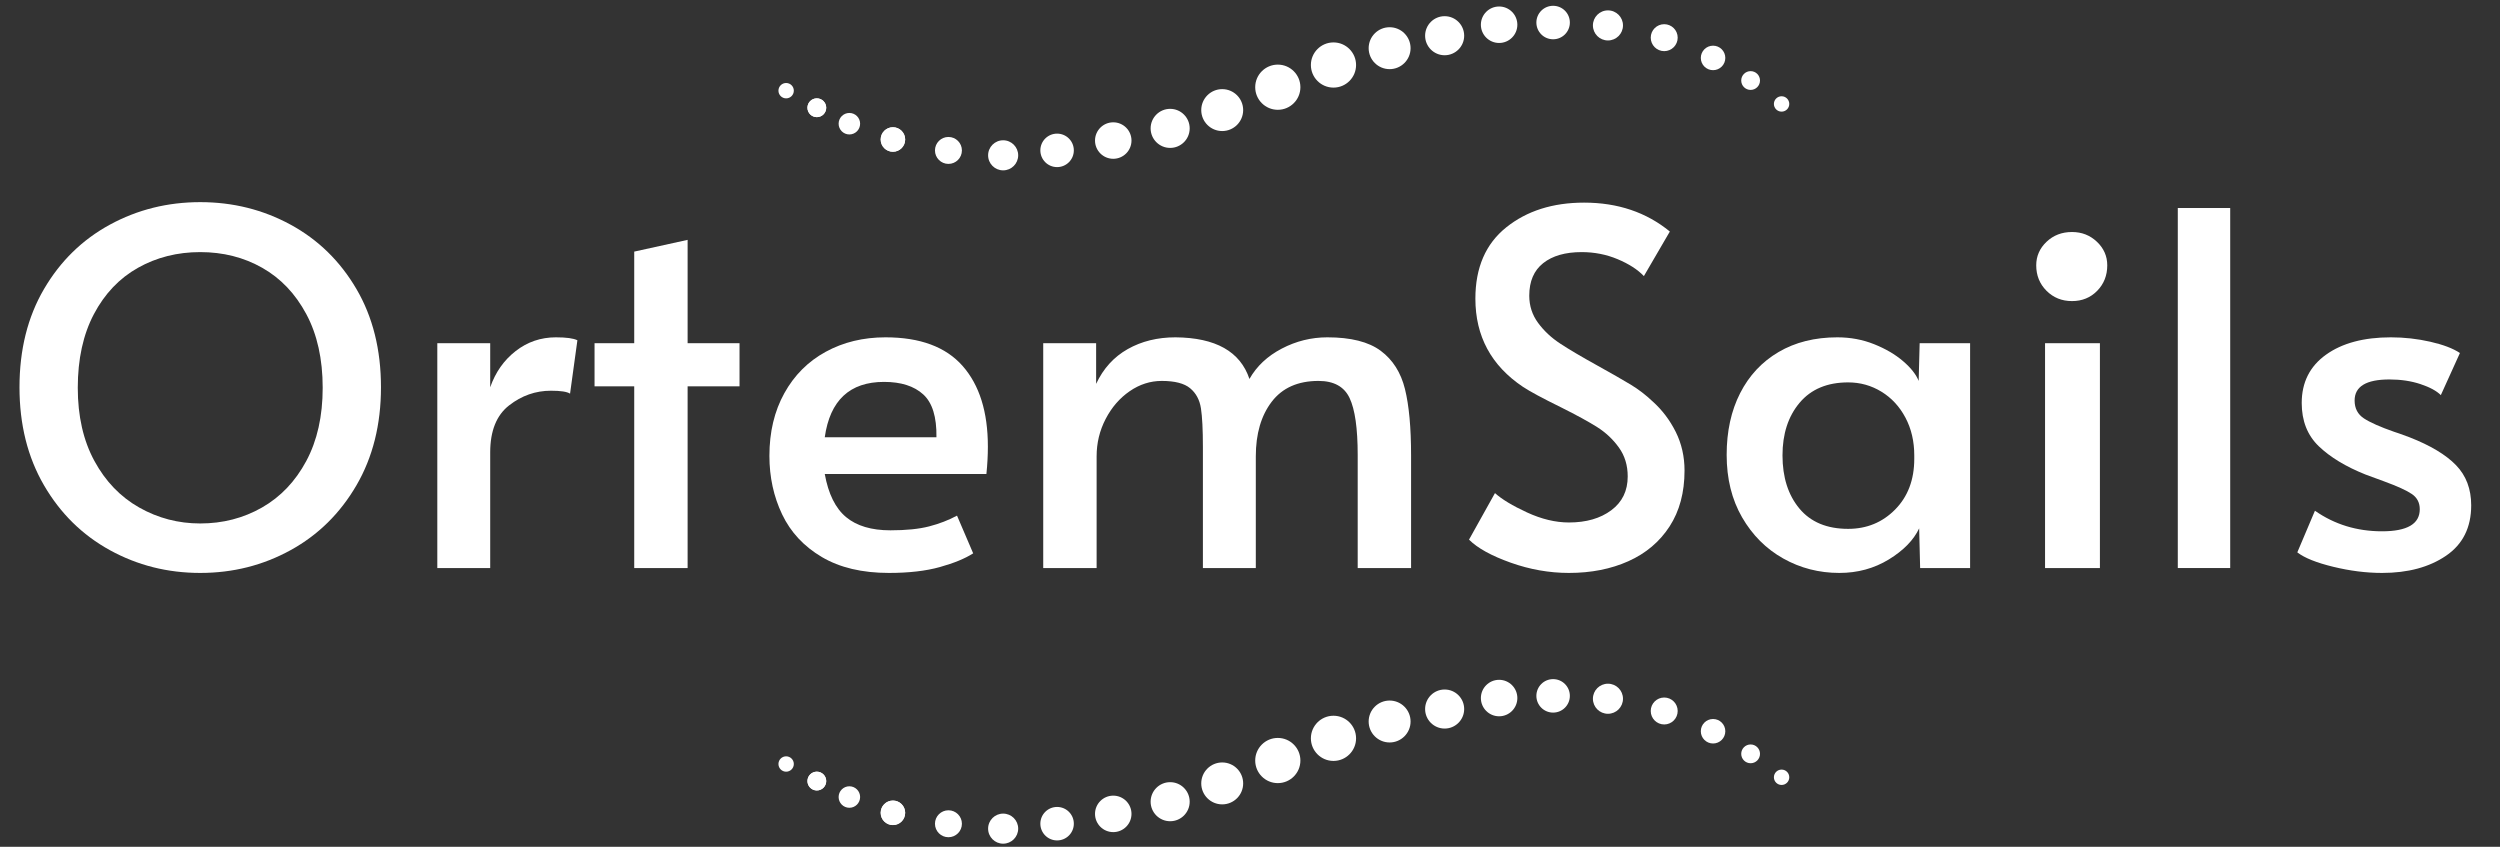
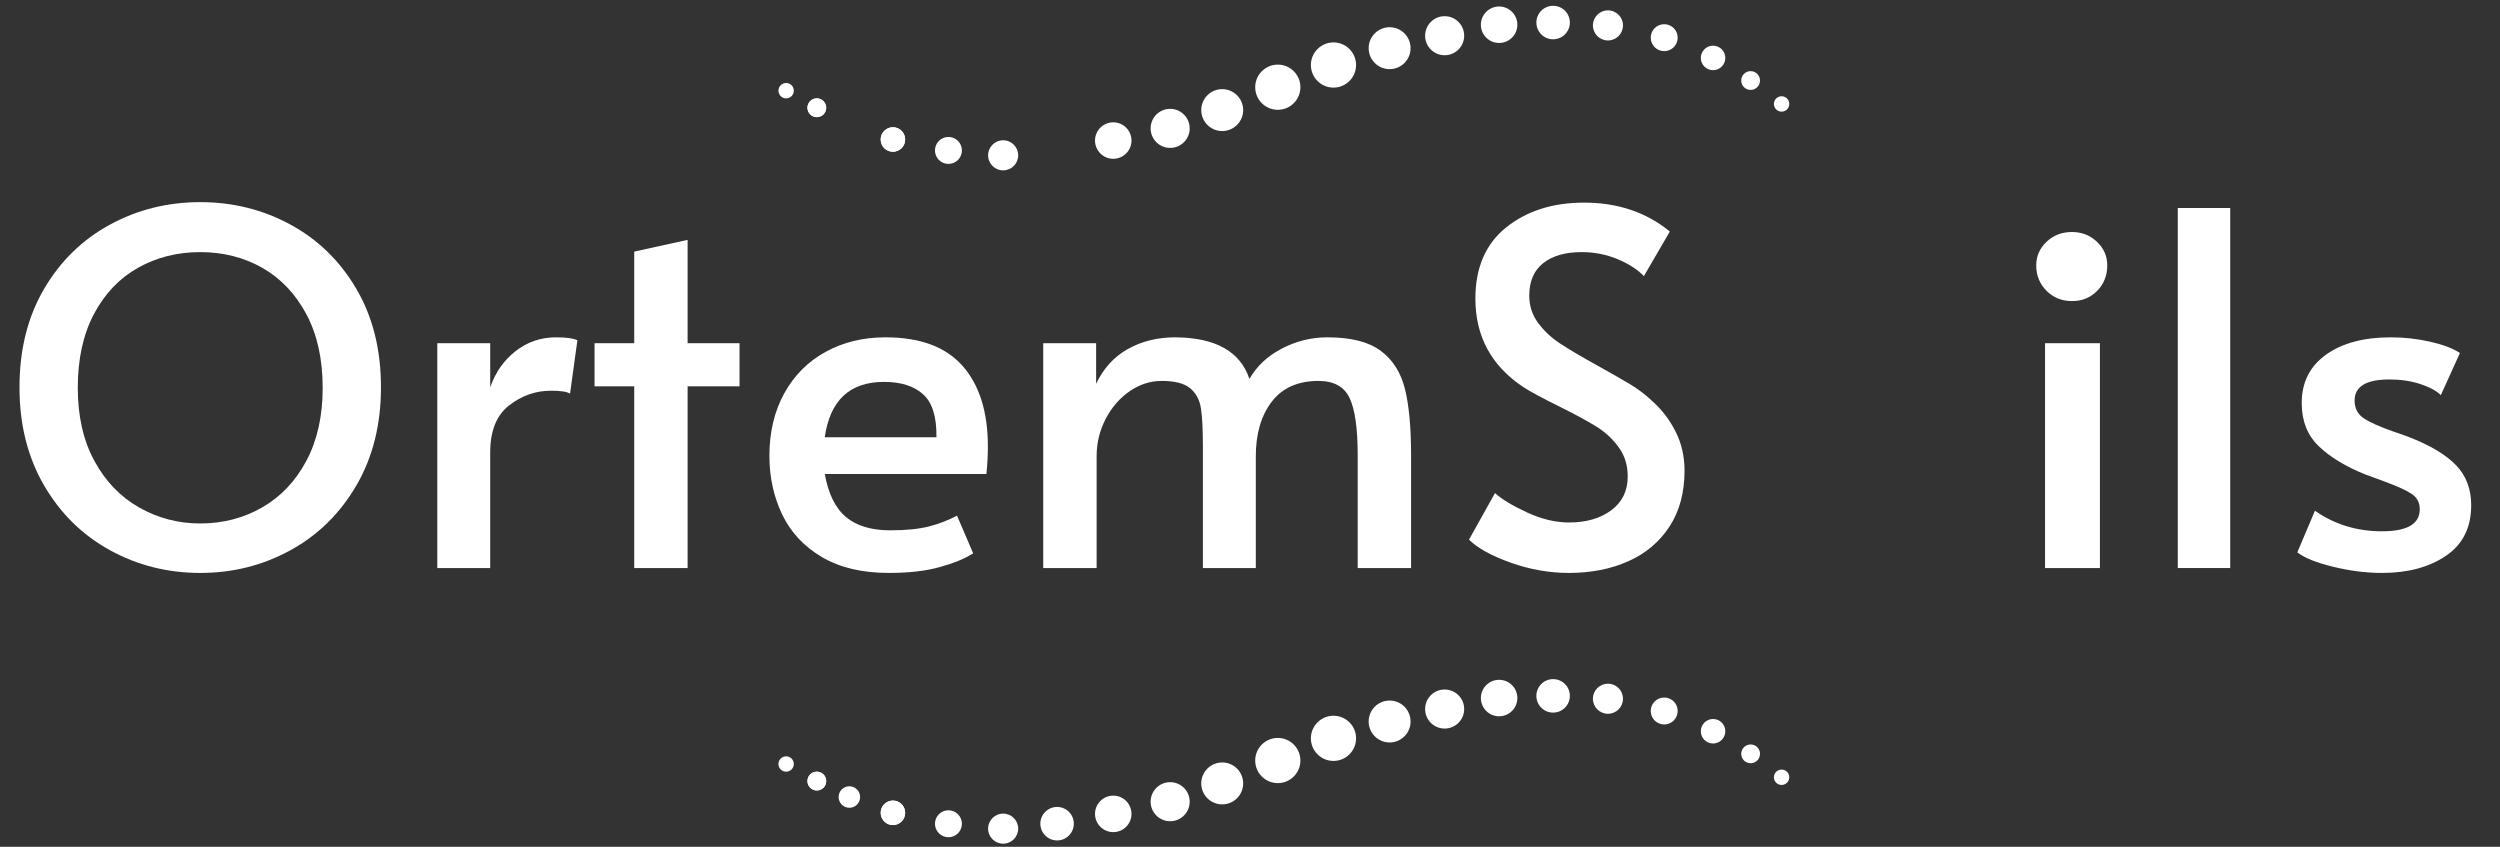
<svg xmlns="http://www.w3.org/2000/svg" width="100%" height="100%" viewBox="0 0 310 105" version="1.1" xml:space="preserve" style="fill-rule:evenodd;clip-rule:evenodd;stroke-linejoin:round;stroke-miterlimit:2;">
  <rect x="0" y="0" width="310" height="105" fill="#333333" stroke="none" />
  <g transform="matrix(1.257,0,0,1.257,-47.961,-147.252)">
    <path d="M192.927,173.664C190.994,173.664 189.077,173.326 187.177,172.65C185.276,171.973 183.907,171.216 183.07,170.379L185.63,165.788C186.307,166.4 187.362,167.036 188.795,167.697C190.229,168.357 191.606,168.687 192.927,168.687C194.634,168.687 196.027,168.285 197.107,167.479C198.186,166.674 198.725,165.563 198.725,164.145C198.725,163.05 198.435,162.1 197.855,161.294C197.276,160.489 196.567,159.821 195.729,159.289C194.892,158.758 193.7,158.105 192.154,157.332C190.318,156.43 189.061,155.754 188.385,155.303C185.26,153.209 183.698,150.31 183.698,146.605C183.698,143.545 184.712,141.201 186.742,139.574C188.771,137.948 191.332,137.134 194.425,137.134C197.743,137.134 200.561,138.085 202.881,139.985L200.32,144.382C199.708,143.738 198.846,143.182 197.735,142.715C196.623,142.248 195.439,142.015 194.183,142.015C192.572,142.015 191.308,142.377 190.39,143.102C189.472,143.827 189.013,144.898 189.013,146.315C189.013,147.314 189.303,148.208 189.883,148.997C190.463,149.786 191.195,150.471 192.081,151.05C192.967,151.63 194.167,152.339 195.681,153.177C197.131,153.982 198.242,154.618 199.015,155.085C199.788,155.552 200.513,156.108 201.19,156.752C202.124,157.59 202.881,158.588 203.461,159.748C204.04,160.908 204.33,162.18 204.33,163.565C204.33,165.724 203.839,167.56 202.857,169.074C201.874,170.588 200.521,171.732 198.798,172.505C197.074,173.278 195.117,173.664 192.927,173.664Z" style="fill:white;fill-rule:nonzero;" />
-     <path d="M219.6,173.664C217.602,173.664 215.758,173.189 214.067,172.239C212.376,171.289 211.023,169.936 210.008,168.18C208.993,166.424 208.486,164.371 208.486,162.019C208.486,159.7 208.929,157.67 209.815,155.931C210.701,154.191 211.965,152.838 213.608,151.872C215.251,150.906 217.184,150.422 219.406,150.422C220.695,150.422 221.903,150.648 223.03,151.099C224.158,151.55 225.108,152.105 225.881,152.766C226.654,153.426 227.17,154.079 227.427,154.723L227.524,151.002L232.501,151.002L232.501,173.181L227.572,173.181L227.476,169.267C226.928,170.427 225.93,171.45 224.48,172.336C223.03,173.221 221.404,173.664 219.6,173.664ZM220.469,169.316C222.306,169.316 223.852,168.679 225.108,167.407C226.364,166.134 226.993,164.467 226.993,162.406L226.993,162.067C226.993,160.682 226.703,159.442 226.123,158.347C225.543,157.252 224.754,156.398 223.755,155.786C222.756,155.174 221.661,154.868 220.469,154.868C218.408,154.868 216.813,155.536 215.686,156.873C214.558,158.21 213.994,159.941 213.994,162.067C213.994,164.226 214.55,165.973 215.661,167.31C216.773,168.647 218.375,169.316 220.469,169.316Z" style="fill:white;fill-rule:nonzero;" />
    <path d="M239.894,151.002L245.306,151.002L245.306,173.181L239.894,173.181L239.894,151.002ZM242.552,146.847C241.553,146.847 240.715,146.508 240.039,145.832C239.363,145.155 239.024,144.318 239.024,143.319C239.024,142.417 239.363,141.644 240.039,141C240.715,140.356 241.553,140.033 242.552,140.033C243.518,140.033 244.34,140.356 245.016,141C245.692,141.644 246.031,142.417 246.031,143.319C246.031,144.318 245.701,145.155 245.04,145.832C244.38,146.508 243.55,146.847 242.552,146.847Z" style="fill:white;fill-rule:nonzero;" />
    <rect x="252.989" y="137.666" width="5.17" height="35.515" style="fill:white;fill-rule:nonzero;" />
    <path d="M273.138,173.664C271.592,173.664 269.989,173.463 268.33,173.06C266.671,172.658 265.488,172.183 264.779,171.635L266.518,167.528C268.451,168.881 270.658,169.557 273.138,169.557C275.619,169.557 276.859,168.832 276.859,167.383C276.859,166.738 276.601,166.239 276.086,165.885C275.57,165.53 274.652,165.112 273.332,164.628L271.495,163.952C269.563,163.179 268.033,162.253 266.905,161.174C265.778,160.094 265.214,158.669 265.214,156.897C265.214,154.868 266.011,153.281 267.606,152.138C269.2,150.994 271.334,150.422 274.008,150.422C275.329,150.422 276.625,150.567 277.898,150.857C279.17,151.147 280.145,151.518 280.821,151.969L278.937,156.124C278.518,155.705 277.85,155.343 276.931,155.037C276.013,154.731 274.991,154.578 273.863,154.578C271.576,154.578 270.432,155.27 270.432,156.656C270.432,157.429 270.738,158.017 271.35,158.419C271.963,158.822 272.961,159.265 274.346,159.748C274.475,159.78 274.975,159.958 275.844,160.28C277.906,161.085 279.436,162.003 280.435,163.034C281.433,164.065 281.933,165.385 281.933,166.996C281.933,169.187 281.103,170.846 279.444,171.973C277.785,173.101 275.683,173.664 273.138,173.664Z" style="fill:white;fill-rule:nonzero;" />
  </g>
  <g transform="matrix(1.257,0,0,1.257,-227.945,-147.252)">
    <path d="M201.093,173.664C197.872,173.664 194.9,172.915 192.178,171.417C189.456,169.92 187.289,167.785 185.679,165.015C184.068,162.245 183.263,159.023 183.263,155.351C183.263,151.646 184.068,148.417 185.679,145.663C187.289,142.909 189.456,140.791 192.178,139.309C194.9,137.827 197.872,137.086 201.093,137.086C204.314,137.086 207.286,137.827 210.008,139.309C212.73,140.791 214.896,142.909 216.507,145.663C218.118,148.417 218.923,151.646 218.923,155.351C218.923,159.023 218.118,162.245 216.507,165.015C214.896,167.785 212.73,169.92 210.008,171.417C207.286,172.915 204.314,173.664 201.093,173.664ZM201.093,168.784C203.316,168.784 205.345,168.261 207.181,167.214C209.017,166.167 210.475,164.637 211.554,162.623C212.633,160.61 213.173,158.202 213.173,155.399C213.173,152.565 212.633,150.14 211.554,148.127C210.475,146.114 209.026,144.592 207.205,143.561C205.385,142.53 203.348,142.015 201.093,142.015C198.838,142.015 196.792,142.53 194.956,143.561C193.12,144.592 191.671,146.114 190.607,148.127C189.544,150.14 189.013,152.565 189.013,155.399C189.013,158.202 189.561,160.61 190.656,162.623C191.751,164.637 193.225,166.167 195.077,167.214C196.929,168.261 198.935,168.784 201.093,168.784Z" style="fill:white;fill-rule:nonzero;" />
    <path d="M224.48,151.002L229.698,151.002L229.698,155.351C230.214,153.869 231.051,152.677 232.211,151.775C233.371,150.873 234.692,150.422 236.173,150.422C237.204,150.422 237.913,150.519 238.299,150.712L237.575,155.979C237.285,155.786 236.657,155.689 235.69,155.689C234.176,155.689 232.799,156.172 231.559,157.139C230.319,158.105 229.698,159.651 229.698,161.778L229.698,173.181L224.48,173.181L224.48,151.002Z" style="fill:white;fill-rule:nonzero;" />
    <path d="M243.905,155.254L239.991,155.254L239.991,151.002L243.905,151.002L243.905,141.966L249.172,140.807L249.172,151.002L254.293,151.002L254.293,155.254L249.172,155.254L249.172,173.181L243.905,173.181L243.905,155.254Z" style="fill:white;fill-rule:nonzero;" />
    <path d="M269.031,173.664C266.39,173.664 264.183,173.141 262.411,172.094C260.64,171.047 259.335,169.646 258.497,167.89C257.66,166.134 257.241,164.21 257.241,162.116C257.241,159.764 257.732,157.703 258.715,155.931C259.697,154.159 261.058,152.798 262.798,151.848C264.537,150.897 266.502,150.422 268.693,150.422C272.108,150.422 274.644,151.365 276.303,153.249C277.962,155.134 278.792,157.783 278.792,161.198C278.792,162.067 278.743,162.969 278.647,163.904L262.701,163.904C263.056,165.869 263.756,167.286 264.803,168.156C265.85,169.026 267.308,169.46 269.176,169.46C270.722,169.46 271.995,169.332 272.993,169.074C273.992,168.816 274.91,168.462 275.748,168.011L277.342,171.732C276.537,172.247 275.442,172.698 274.056,173.084C272.671,173.471 270.996,173.664 269.031,173.664ZM273.718,160.28C273.75,158.282 273.316,156.873 272.414,156.052C271.512,155.23 270.223,154.819 268.548,154.819C265.166,154.819 263.217,156.64 262.701,160.28L273.718,160.28Z" style="fill:white;fill-rule:nonzero;" />
    <path d="M284.252,151.002L289.471,151.002L289.471,155.013C290.179,153.499 291.218,152.355 292.587,151.582C293.956,150.809 295.527,150.422 297.298,150.422C301.261,150.455 303.693,151.824 304.595,154.53C305.303,153.273 306.367,152.275 307.784,151.534C309.201,150.793 310.699,150.422 312.278,150.422C314.597,150.422 316.353,150.865 317.545,151.751C318.736,152.637 319.534,153.893 319.936,155.52C320.339,157.147 320.54,159.329 320.54,162.067L320.54,173.181L315.274,173.181L315.274,162.019C315.274,159.41 315.008,157.541 314.476,156.414C313.945,155.287 312.922,154.723 311.408,154.723C309.378,154.723 307.84,155.407 306.793,156.776C305.746,158.146 305.223,159.941 305.223,162.164L305.223,173.181L300.004,173.181L300.004,161.246C300.004,159.539 299.94,158.266 299.811,157.429C299.682,156.591 299.328,155.931 298.748,155.448C298.168,154.964 297.234,154.723 295.945,154.723C294.818,154.723 293.763,155.061 292.78,155.738C291.798,156.414 291.009,157.324 290.413,158.468C289.817,159.611 289.519,160.843 289.519,162.164L289.519,173.181L284.252,173.181L284.252,151.002Z" style="fill:white;fill-rule:nonzero;" />
  </g>
  <g transform="matrix(1.363,0,0,1.363,51.94,-119.927)">
    <g transform="matrix(0.332,0,0,0.332,24.804,100.019)">
      <circle cx="160.657" cy="172.163" r="6.191" style="fill:white;" />
    </g>
    <g transform="matrix(0.332,0,0,0.332,29.869,98)">
      <circle cx="160.657" cy="172.163" r="6.191" style="fill:white;" />
    </g>
    <g transform="matrix(0.308,0,0,0.308,38.832,100.601)">
      <circle cx="160.657" cy="172.163" r="6.191" style="fill:white;" />
    </g>
    <g transform="matrix(0.308,0,0,0.308,23.602,106.233)">
      <circle cx="160.657" cy="172.163" r="6.191" style="fill:white;" />
    </g>
    <g transform="matrix(0.287,0,0,0.287,47.212,103.082)">
      <circle cx="160.657" cy="172.163" r="6.191" style="fill:white;" />
    </g>
    <g transform="matrix(0.268,0,0,0.268,55.22,105.354)">
      <circle cx="160.657" cy="172.163" r="6.191" style="fill:white;" />
    </g>
    <g transform="matrix(0.268,0,0,0.268,20.116,115.891)">
      <circle cx="160.657" cy="172.163" r="6.191" style="fill:white;" />
    </g>
    <g transform="matrix(0.246,0,0,0.246,18.541,120.571)">
      <circle cx="160.657" cy="172.163" r="6.191" style="fill:white;" />
    </g>
    <g transform="matrix(0.246,0,0,0.246,63.667,108.942)">
      <circle cx="160.657" cy="172.163" r="6.191" style="fill:white;" />
    </g>
    <g transform="matrix(0.221,0,0,0.221,72.672,113.508)">
      <circle cx="160.657" cy="172.163" r="6.191" style="fill:white;" />
    </g>
    <g transform="matrix(0.221,0,0,0.221,17.65,125.326)">
      <circle cx="160.657" cy="172.163" r="6.191" style="fill:white;" />
    </g>
    <g transform="matrix(0.198,0,0,0.198,16.368,128.841)">
      <circle cx="160.657" cy="172.163" r="6.191" style="fill:white;" />
    </g>
    <g transform="matrix(0.18,0,0,0.18,14.209,130.945)">
      <circle cx="160.657" cy="172.163" r="6.191" style="fill:white;" />
    </g>
    <g transform="matrix(0.18,0,0,0.18,14.209,130.945)">
      <circle cx="160.657" cy="172.163" r="6.191" style="fill:white;" />
    </g>
    <g transform="matrix(0.158,0,0,0.158,13.781,133.296)">
      <circle cx="160.657" cy="172.163" r="6.191" style="fill:white;" />
    </g>
    <g transform="matrix(0.138,0,0,0.138,14.034,135.287)">
      <circle cx="160.657" cy="172.163" r="6.191" style="fill:white;" />
    </g>
    <g transform="matrix(0.138,0,0,0.138,14.034,135.287)">
      <circle cx="160.657" cy="172.163" r="6.191" style="fill:white;" />
    </g>
    <g transform="matrix(0.138,0,0,0.138,98.986,132.811)">
      <circle cx="160.657" cy="172.163" r="6.191" style="fill:white;" />
    </g>
    <g transform="matrix(0.113,0,0,0.113,15.258,138.039)">
      <circle cx="160.657" cy="172.163" r="6.191" style="fill:white;" />
    </g>
    <g transform="matrix(0.113,0,0,0.113,105.82,139.246)">
      <circle cx="160.657" cy="172.163" r="6.191" style="fill:white;" />
    </g>
    <g transform="matrix(0.18,0,0,0.18,88.822,123.524)">
      <circle cx="160.657" cy="172.163" r="6.191" style="fill:white;" />
    </g>
    <g transform="matrix(0.198,0,0,0.198,81.486,118.582)">
      <circle cx="160.657" cy="172.163" r="6.191" style="fill:white;" />
    </g>
    <g transform="matrix(0.287,0,0,0.287,22.24,111.512)">
      <circle cx="160.657" cy="172.163" r="6.191" style="fill:white;" />
    </g>
  </g>
  <g transform="matrix(1.363,0,0,1.363,51.94,-203.419)">
    <g transform="matrix(0.332,0,0,0.332,24.804,100.019)">
      <circle cx="160.657" cy="172.163" r="6.191" style="fill:white;" />
    </g>
    <g transform="matrix(0.332,0,0,0.332,29.869,98)">
      <circle cx="160.657" cy="172.163" r="6.191" style="fill:white;" />
    </g>
    <g transform="matrix(0.308,0,0,0.308,38.832,100.601)">
      <circle cx="160.657" cy="172.163" r="6.191" style="fill:white;" />
    </g>
    <g transform="matrix(0.308,0,0,0.308,23.602,106.233)">
      <circle cx="160.657" cy="172.163" r="6.191" style="fill:white;" />
    </g>
    <g transform="matrix(0.287,0,0,0.287,47.212,103.082)">
      <circle cx="160.657" cy="172.163" r="6.191" style="fill:white;" />
    </g>
    <g transform="matrix(0.268,0,0,0.268,55.22,105.354)">
      <circle cx="160.657" cy="172.163" r="6.191" style="fill:white;" />
    </g>
    <g transform="matrix(0.268,0,0,0.268,20.116,115.891)">
      <circle cx="160.657" cy="172.163" r="6.191" style="fill:white;" />
    </g>
    <g transform="matrix(0.246,0,0,0.246,18.541,120.571)">
-       <circle cx="160.657" cy="172.163" r="6.191" style="fill:white;" />
-     </g>
+       </g>
    <g transform="matrix(0.246,0,0,0.246,63.667,108.942)">
      <circle cx="160.657" cy="172.163" r="6.191" style="fill:white;" />
    </g>
    <g transform="matrix(0.221,0,0,0.221,72.672,113.508)">
      <circle cx="160.657" cy="172.163" r="6.191" style="fill:white;" />
    </g>
    <g transform="matrix(0.221,0,0,0.221,17.65,125.326)">
      <circle cx="160.657" cy="172.163" r="6.191" style="fill:white;" />
    </g>
    <g transform="matrix(0.198,0,0,0.198,16.368,128.841)">
      <circle cx="160.657" cy="172.163" r="6.191" style="fill:white;" />
    </g>
    <g transform="matrix(0.18,0,0,0.18,14.209,130.945)">
      <circle cx="160.657" cy="172.163" r="6.191" style="fill:white;" />
    </g>
    <g transform="matrix(0.18,0,0,0.18,14.209,130.945)">
      <circle cx="160.657" cy="172.163" r="6.191" style="fill:white;" />
    </g>
    <g transform="matrix(0.158,0,0,0.158,13.781,133.296)">
-       <circle cx="160.657" cy="172.163" r="6.191" style="fill:white;" />
-     </g>
+       </g>
    <g transform="matrix(0.138,0,0,0.138,14.034,135.287)">
      <circle cx="160.657" cy="172.163" r="6.191" style="fill:white;" />
    </g>
    <g transform="matrix(0.138,0,0,0.138,14.034,135.287)">
      <circle cx="160.657" cy="172.163" r="6.191" style="fill:white;" />
    </g>
    <g transform="matrix(0.138,0,0,0.138,98.986,132.811)">
      <circle cx="160.657" cy="172.163" r="6.191" style="fill:white;" />
    </g>
    <g transform="matrix(0.113,0,0,0.113,15.258,138.039)">
      <circle cx="160.657" cy="172.163" r="6.191" style="fill:white;" />
    </g>
    <g transform="matrix(0.113,0,0,0.113,105.82,139.246)">
      <circle cx="160.657" cy="172.163" r="6.191" style="fill:white;" />
    </g>
    <g transform="matrix(0.18,0,0,0.18,88.822,123.524)">
      <circle cx="160.657" cy="172.163" r="6.191" style="fill:white;" />
    </g>
    <g transform="matrix(0.198,0,0,0.198,81.486,118.582)">
      <circle cx="160.657" cy="172.163" r="6.191" style="fill:white;" />
    </g>
    <g transform="matrix(0.287,0,0,0.287,22.24,111.512)">
      <circle cx="160.657" cy="172.163" r="6.191" style="fill:white;" />
    </g>
  </g>
</svg>